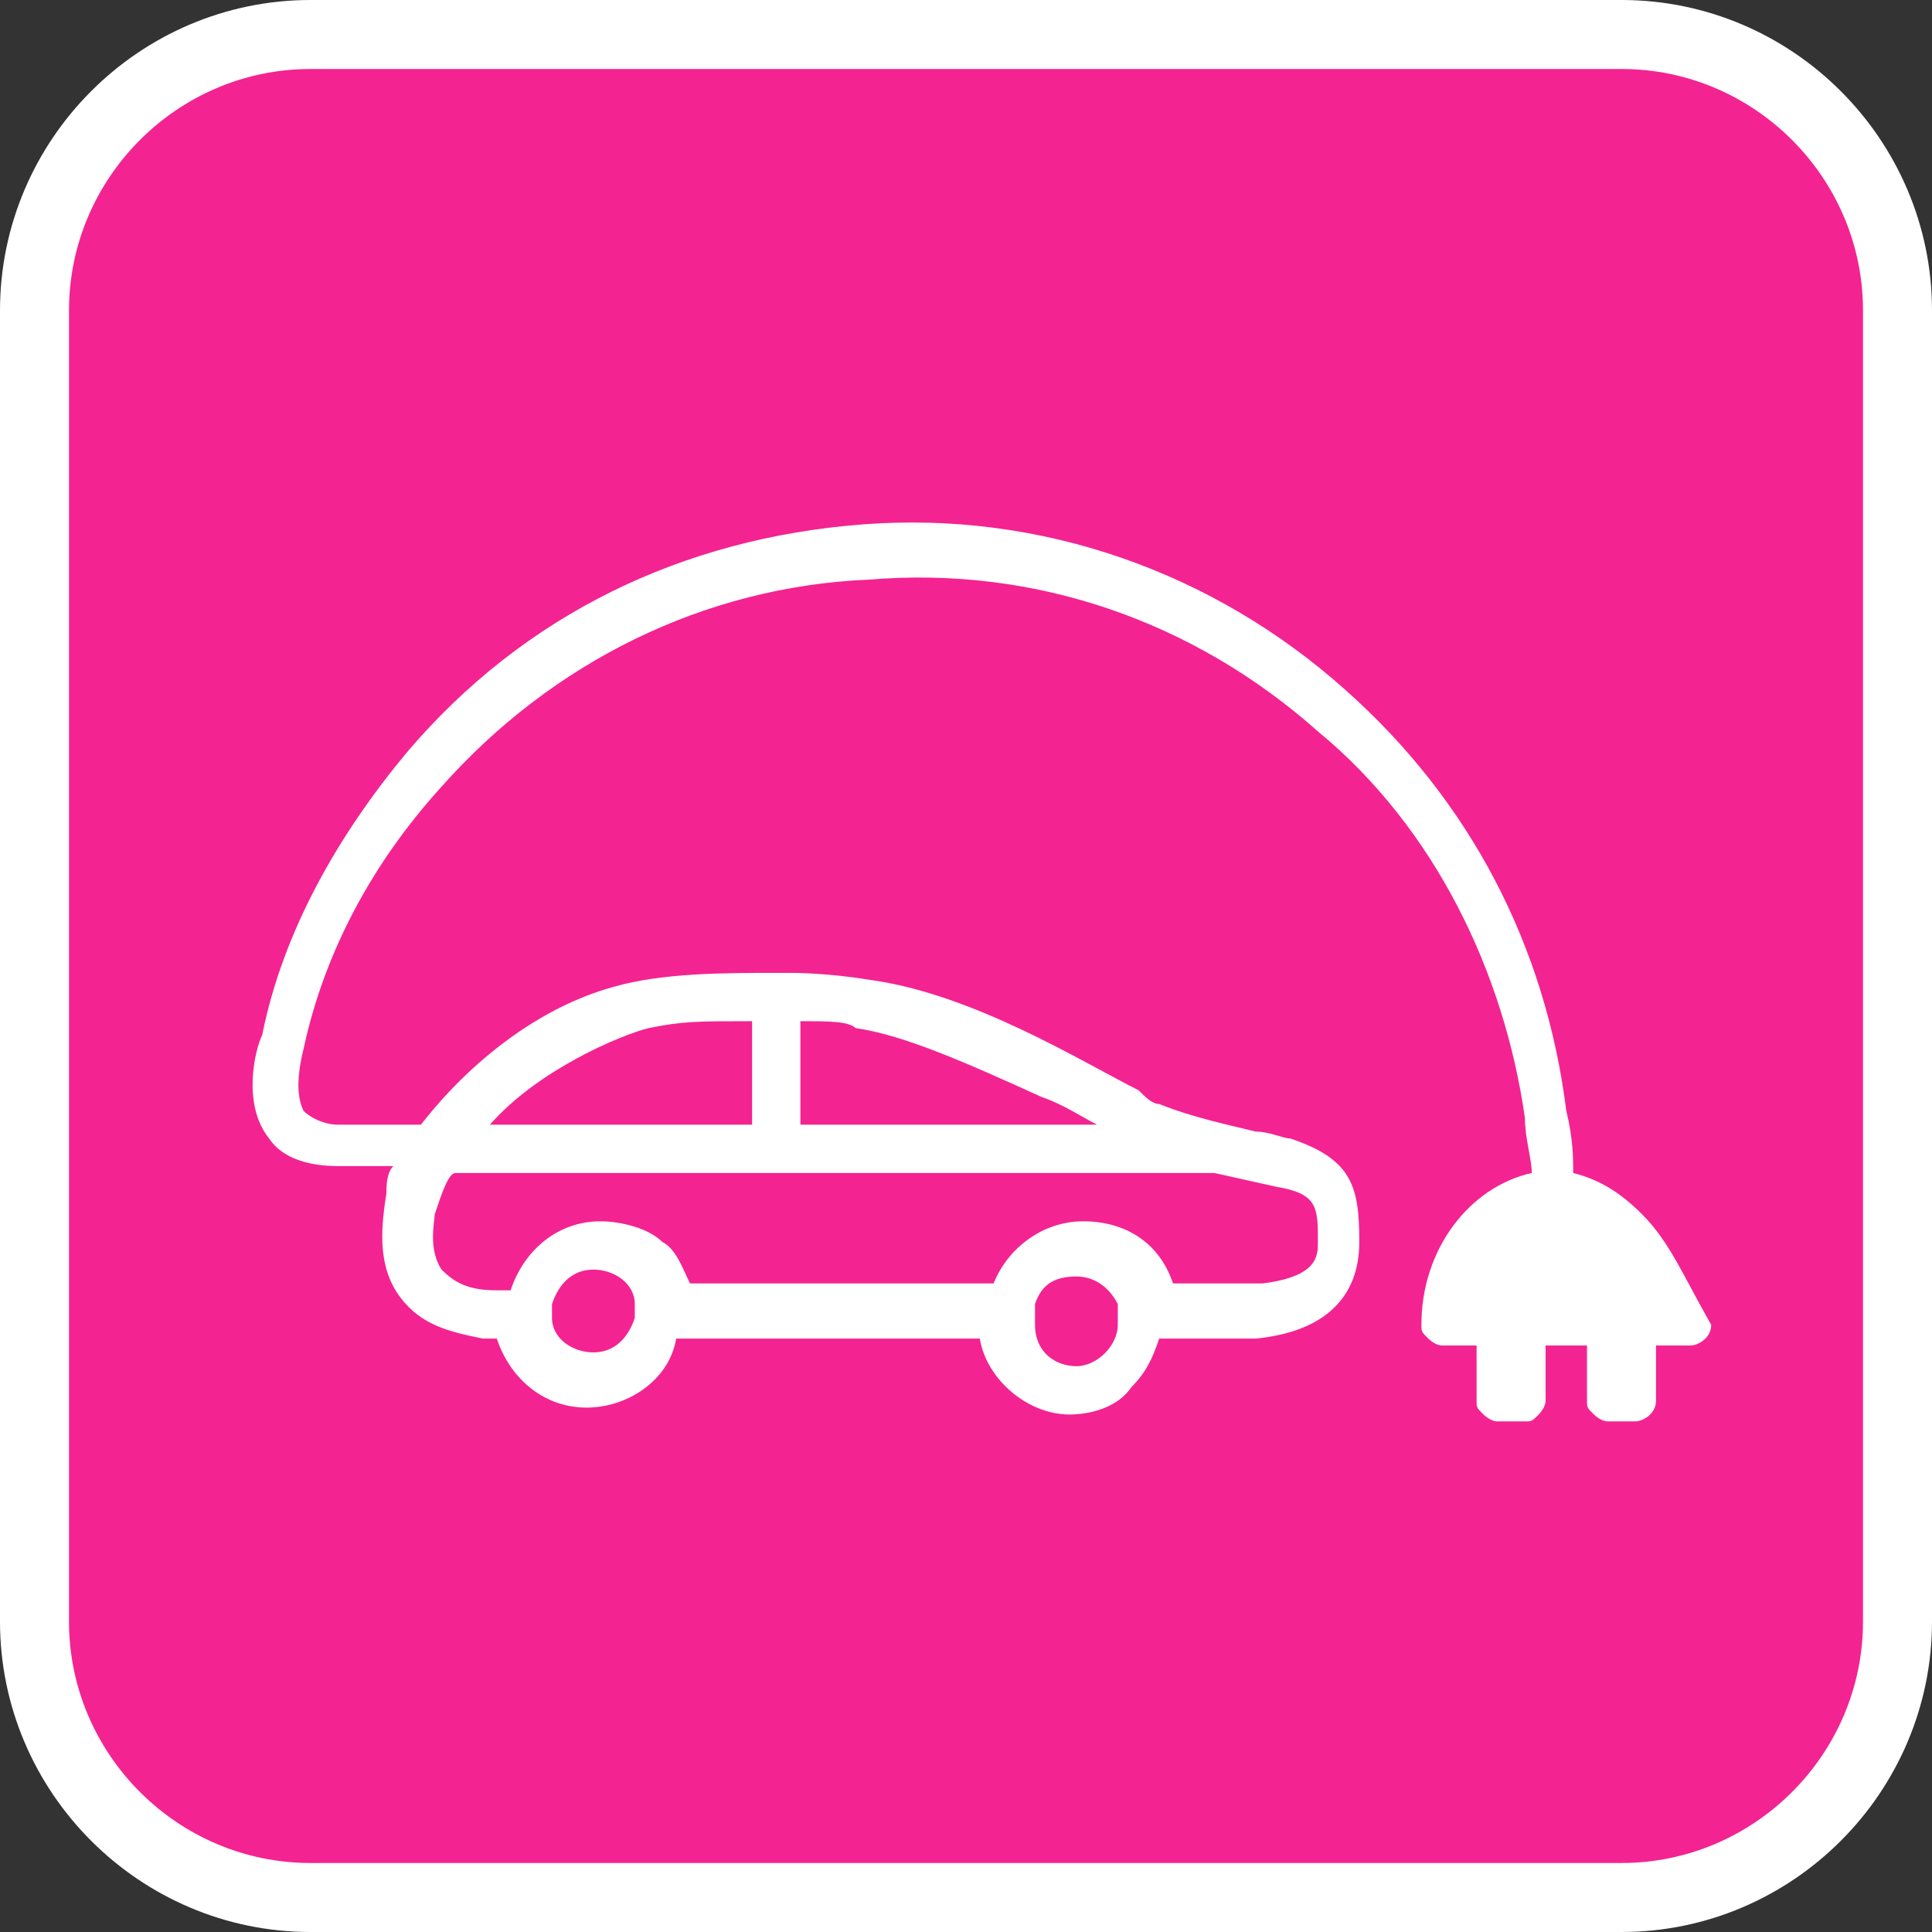
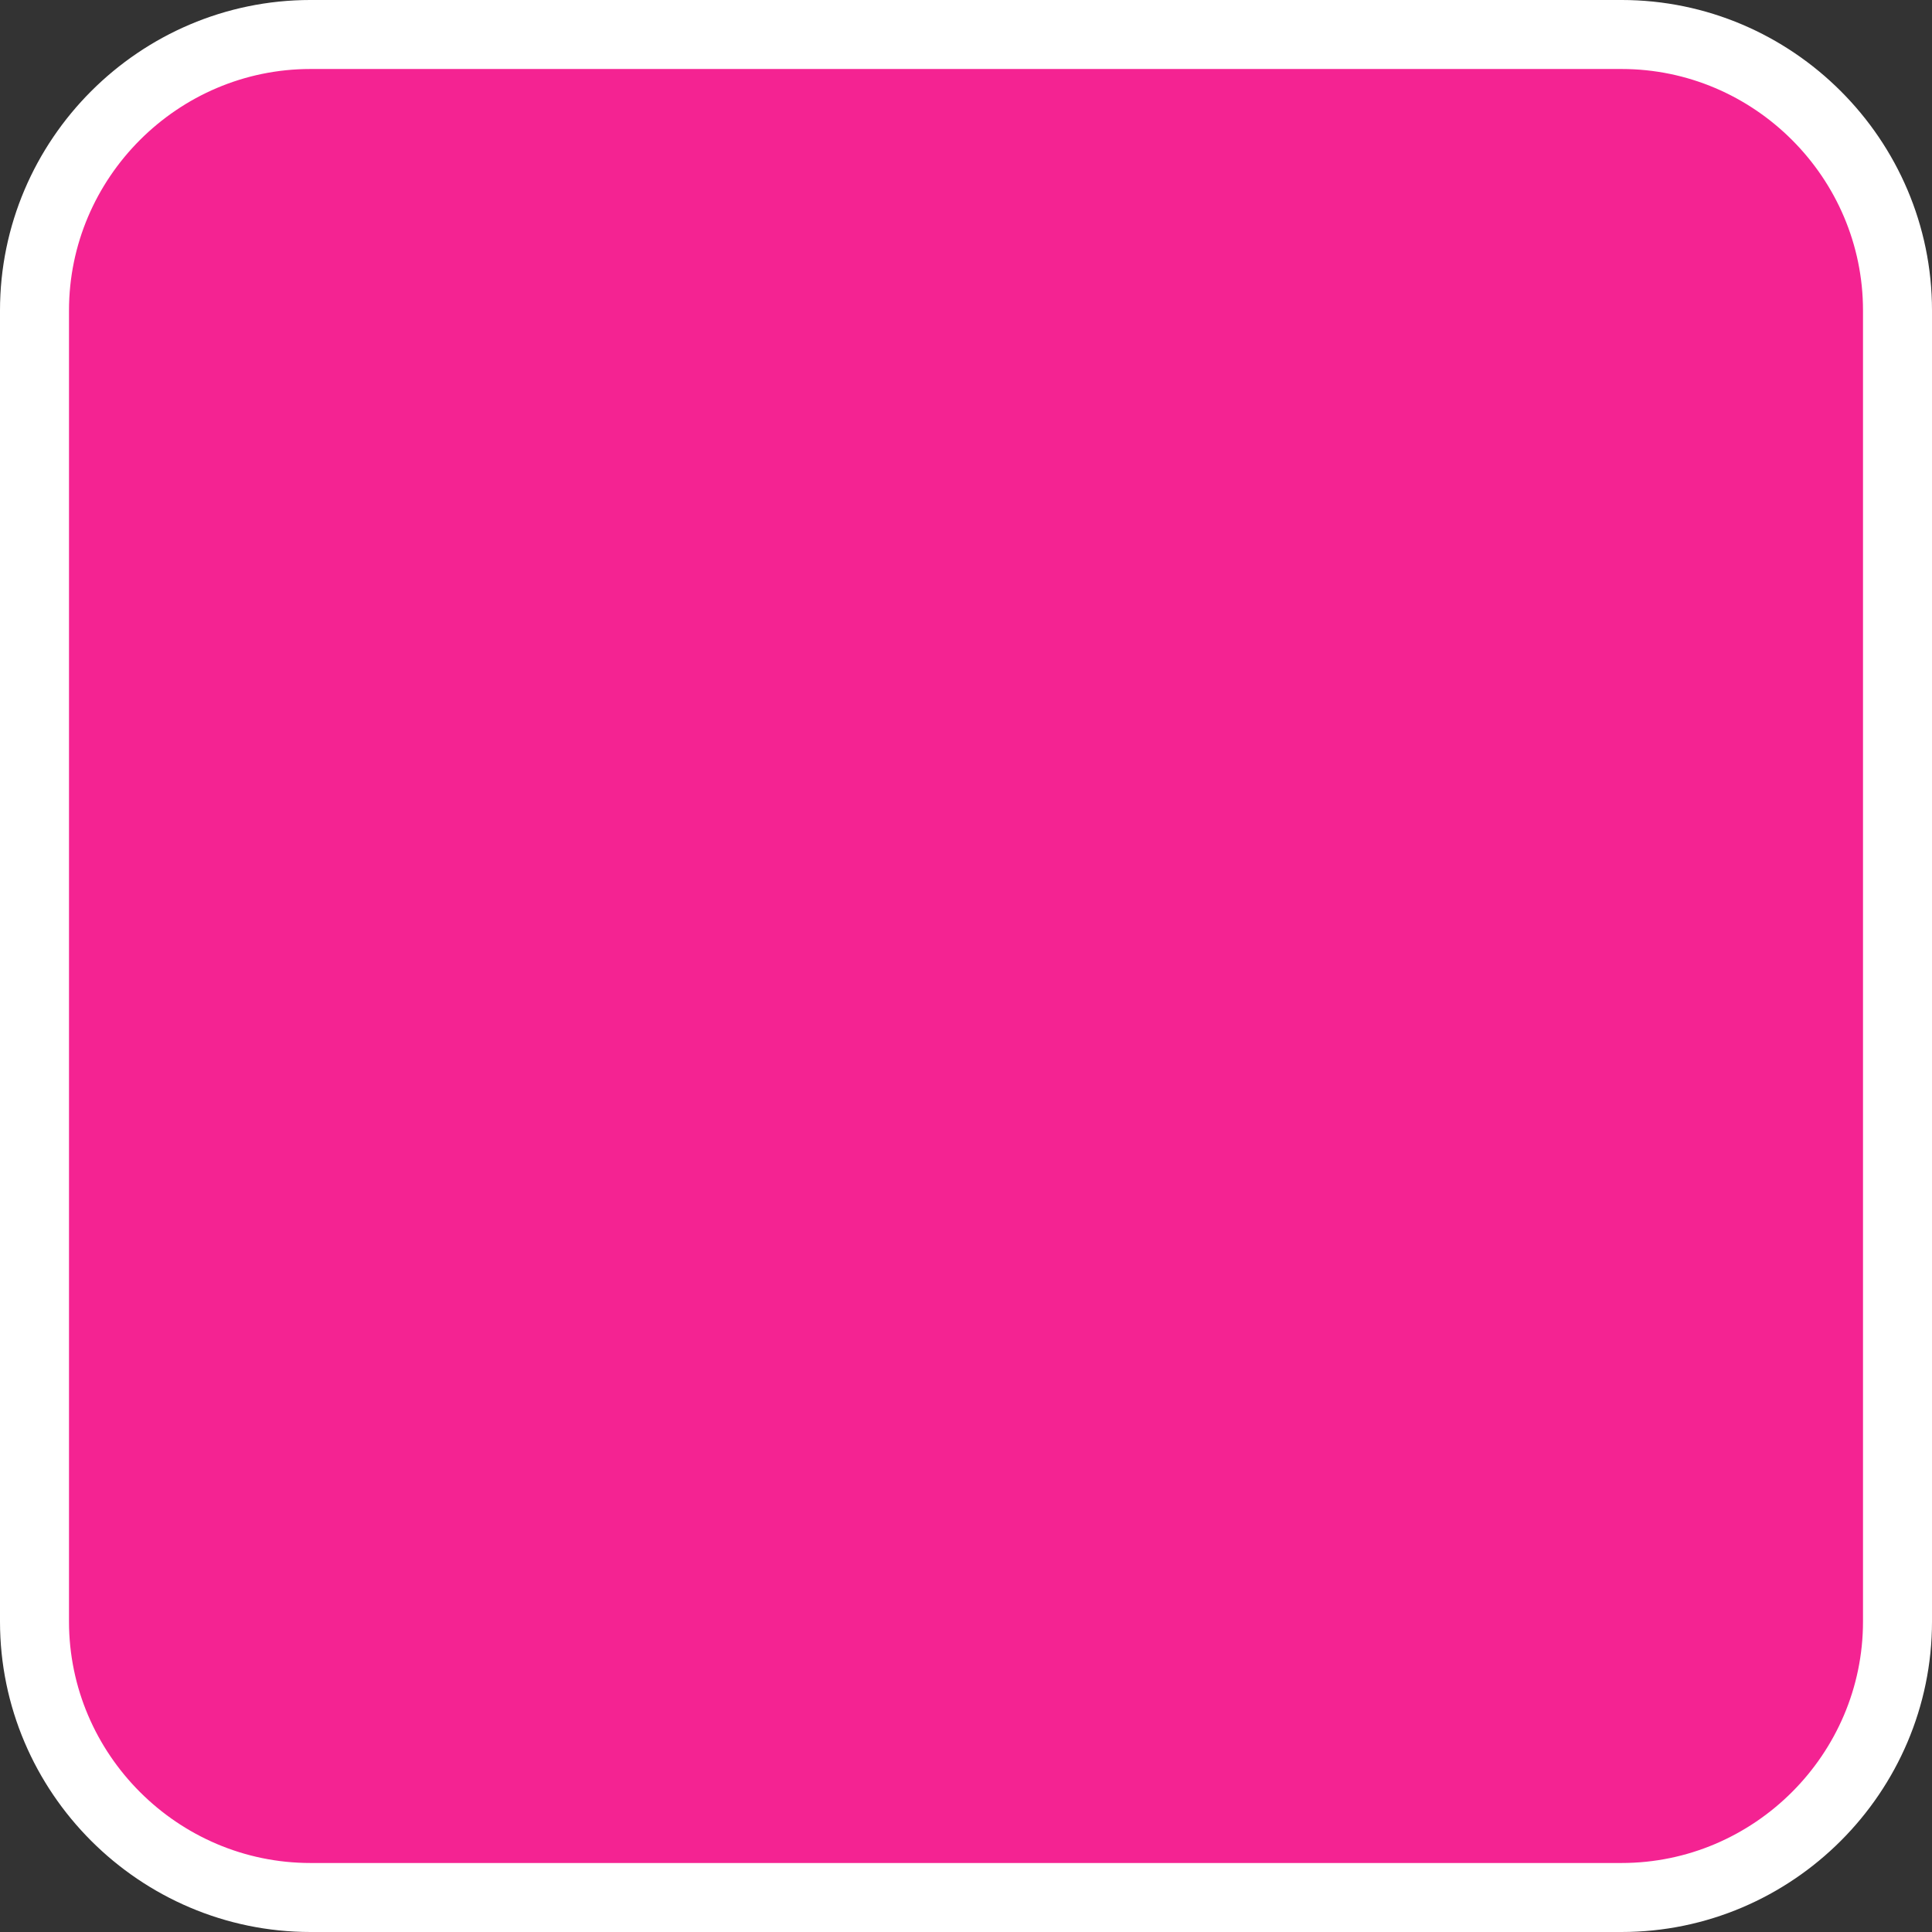
<svg xmlns="http://www.w3.org/2000/svg" id="Layer_1" width="28" height="28" viewBox="0 0 28 28">
  <rect x="0" y="0" width="28" height="28" fill="#333333" stroke="none" />
  <style>.st0{fill:#f42392;stroke:#fff;stroke-miterlimit:10}.st1{fill:#fff}</style>
  <path class="st0" d="M23.5 27.5h-19c-2.2 0-4-1.8-4-4v-19c0-2.2 1.8-4 4-4h19c2.2 0 4 1.8 4 4v19c0 2.2-1.8 4-4 4z" />
-   <path class="st1" d="M23.8 17.6c-.3-.3-.6-.5-1-.6 0-.2 0-.5-.1-.9-.3-2.4-1.4-4.5-3.2-6.1-1.9-1.7-4.4-2.6-7-2.4-2.6.2-4.9 1.3-6.6 3.3-1 1.2-1.8 2.6-2.1 4.1-.1.2-.3 1 .1 1.5.2.3.6.4 1 .4h.8c-.1.1-.1.3-.1.4-.1.6-.1 1.1.2 1.5.3.4.7.5 1.2.6h.2c.2.6.7 1 1.3 1 .6 0 1.2-.4 1.3-1h4.4c.1.6.7 1.1 1.3 1.1.3 0 .7-.1.9-.4.2-.2.3-.4.4-.7h1.4c1-.1 1.5-.6 1.5-1.4 0-.8-.1-1.2-1-1.5-.1 0-.3-.1-.5-.1-.4-.1-.9-.2-1.4-.4-.1 0-.2-.1-.3-.2-.8-.4-2.4-1.4-3.9-1.6-.6-.1-1.1-.1-1.1-.1h-.3c-.7 0-1.6 0-2.3.2-1.1.3-2.1 1.1-2.8 2H4.9c-.2 0-.4-.1-.5-.2-.1-.2-.1-.5 0-.9.3-1.4 1-2.7 2-3.8 1.6-1.8 3.8-2.9 6.2-3 2.4-.2 4.7.6 6.5 2.2 1.7 1.4 2.7 3.5 3 5.6 0 .3.1.6.1.8-.9.2-1.6 1.1-1.6 2.2 0 .1 0 .1.1.2 0 0 .1.1.2.1h.5v.8c0 .1 0 .1.1.2 0 0 .1.1.2.1h.4c.1 0 .1 0 .2-.1 0 0 .1-.1.1-.2v-.8h.6v.8c0 .1 0 .1.1.2 0 0 .1.1.2.1h.4c.1 0 .3-.1.3-.3v-.8h.5c.1 0 .3-.1.3-.3-.4-.7-.6-1.2-1-1.6zM7.1 16.3c.7-.8 1.9-1.3 2.3-1.4.5-.1.7-.1 1.5-.1v1.5H7.1zm4.5 0v-1.5c.4 0 .7 0 .8.1.7.1 1.6.5 2.7 1 .3.1.6.3.8.4h-4.3zM8 18.9c.1-.3.3-.5.6-.5s.6.2.6.5v.2c-.1.3-.3.5-.6.5s-.6-.2-.6-.5v-.2zm-1.7-1.3c.1-.3.2-.6.3-.6h11l.9.2c.6.1.6.3.6.8 0 .2 0 .5-.8.6H17c-.2-.6-.7-.9-1.3-.9-.6 0-1.1.4-1.3.9H10c-.1-.2-.2-.5-.4-.6-.2-.2-.6-.3-.9-.3-.6 0-1.1.4-1.3 1h-.2c-.4 0-.6-.1-.8-.3-.2-.3-.1-.7-.1-.8zm8.7 1.3c.1-.3.3-.4.6-.4s.5.2.6.4v.3c0 .3-.3.6-.6.6s-.6-.2-.6-.6v-.3z" />
</svg>